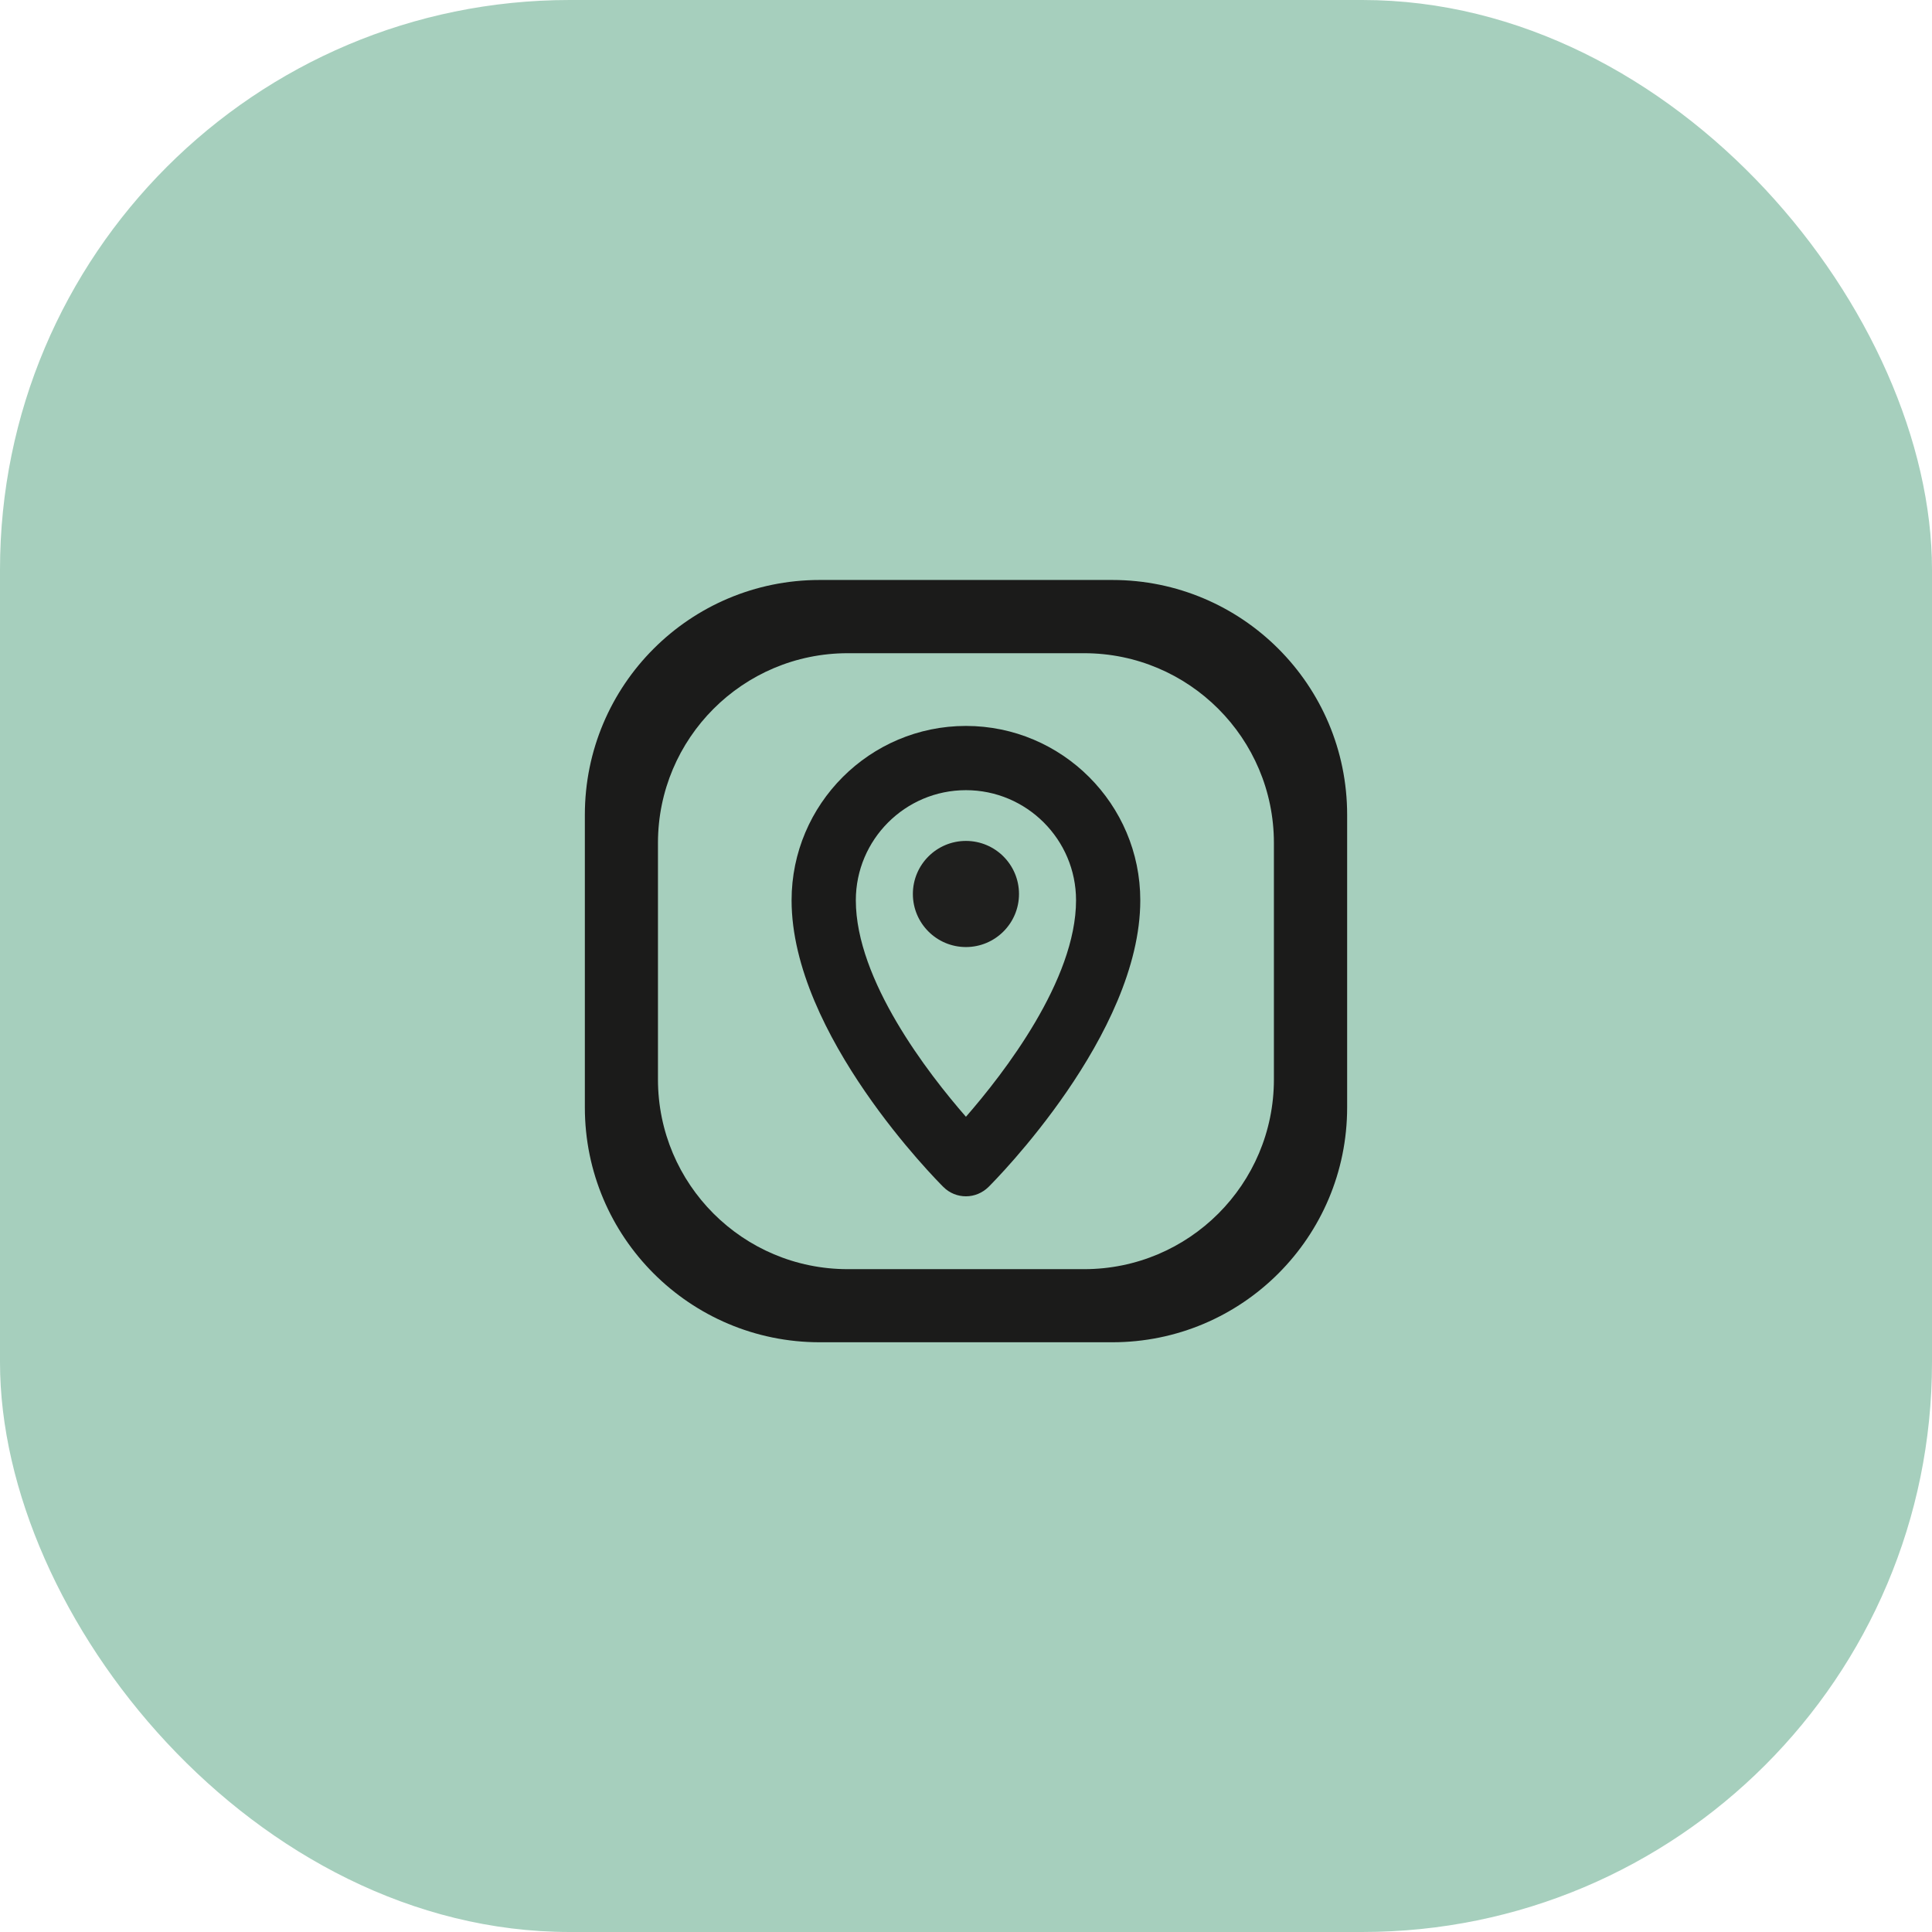
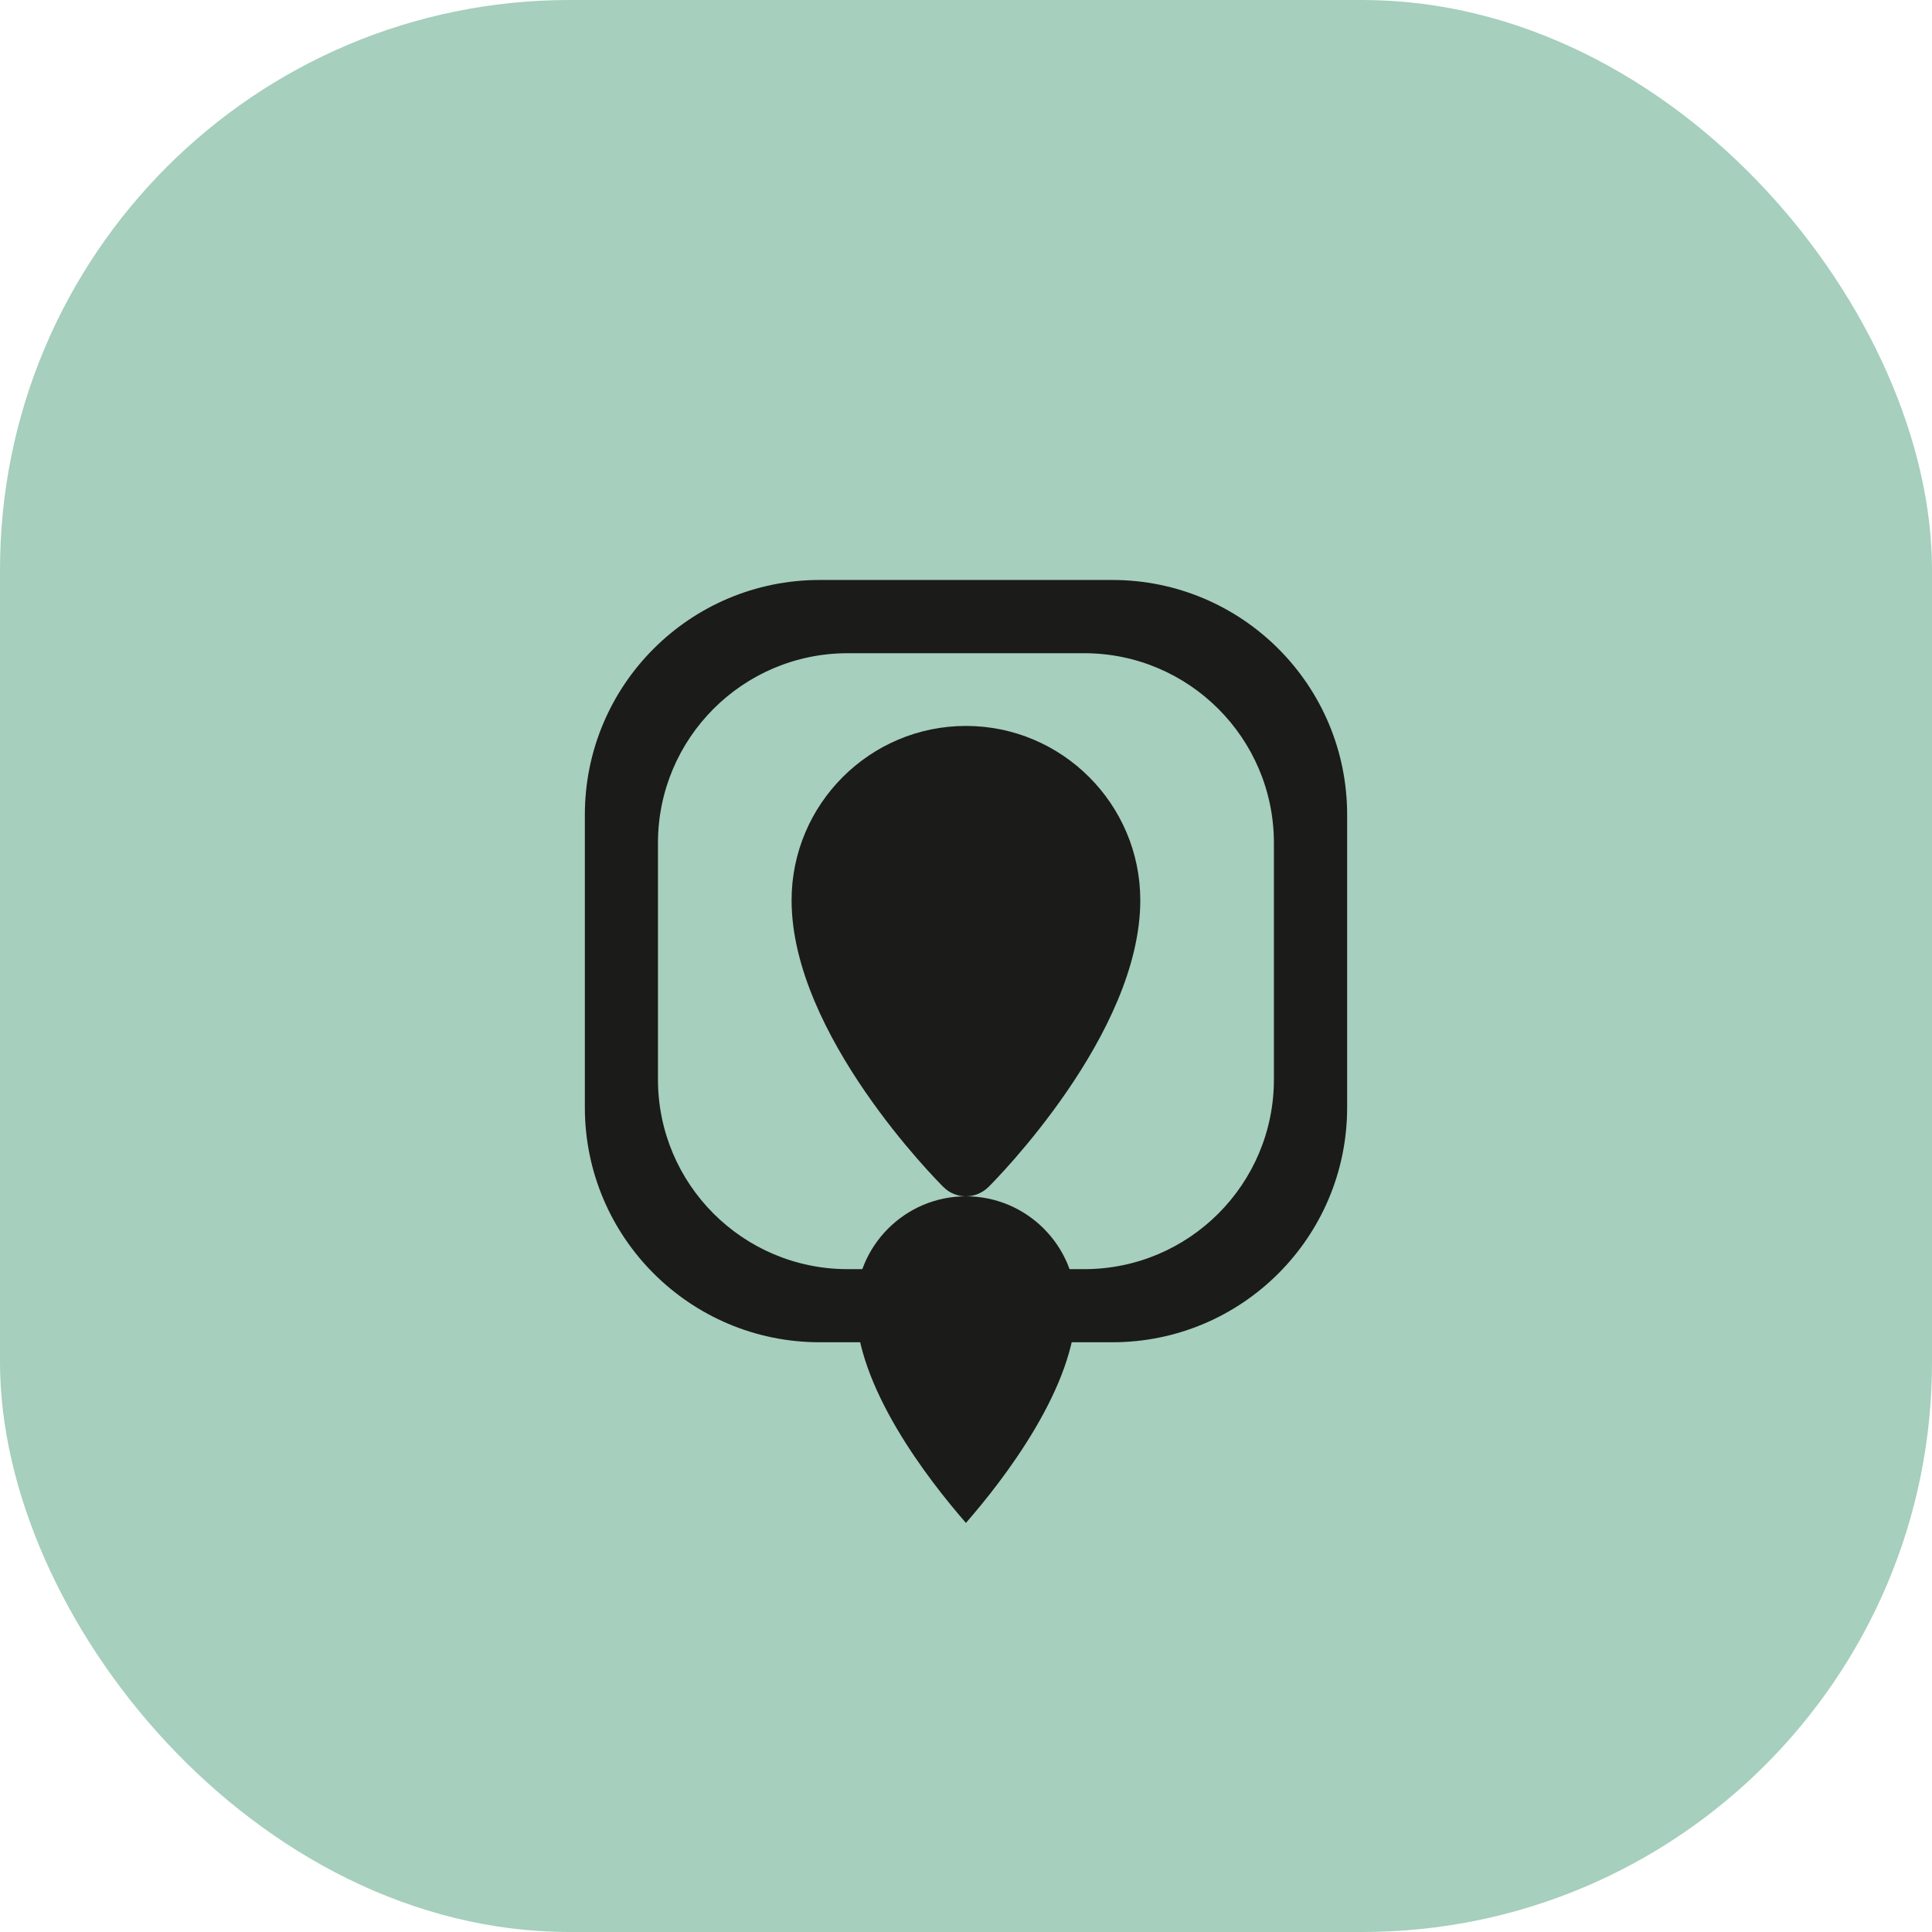
<svg xmlns="http://www.w3.org/2000/svg" id="Capa_2" data-name="Capa 2" viewBox="0 0 150.37 150.37">
  <defs>
    <style>      .cls-1 {        fill: #a6cfbd;      }      .cls-1, .cls-2, .cls-3 {        stroke-width: 0px;      }      .cls-2 {        fill: #1b1b1a;      }      .cls-3 {        fill: #1f1f1e;      }    </style>
  </defs>
  <g id="Elements_plantilla" data-name="Elements plantilla">
    <g>
      <rect class="cls-1" x="0" y="0" width="150.37" height="150.37" rx="44.34" ry="44.34" />
      <g>
        <path class="cls-2" d="M86.57,45.14h-22.77c-10.1,0-18.28,8.18-18.28,18.28v22.77c0,10.09,8.18,18.28,18.28,18.28h22.77c10.1,0,18.28-8.18,18.28-18.28v-22.77c0-10.1-8.18-18.28-18.28-18.28ZM99.15,84.01c0,8.16-6.61,14.77-14.77,14.77h-18.4c-8.16,0-14.77-6.61-14.77-14.77v-18.4c0-8.15,6.61-14.77,14.77-14.77h18.4c8.15,0,14.77,6.62,14.77,14.77v18.4Z" />
-         <path class="cls-2" d="M75.18,93.11c-.64,0-1.27-.24-1.76-.73-.48-.48-11.81-11.85-11.81-22.31,0-7.48,6.09-13.57,13.57-13.57s13.57,6.09,13.57,13.57c0,10.46-11.33,21.83-11.81,22.31-.49.48-1.12.73-1.76.73ZM75.18,61.5c-4.73,0-8.57,3.85-8.57,8.57,0,6.21,5.62,13.47,8.57,16.85,2.95-3.38,8.57-10.64,8.57-16.85,0-4.73-3.85-8.57-8.57-8.57Z" />
-         <path class="cls-3" d="M79.31,69.58c0,2.28-1.85,4.13-4.13,4.13s-4.13-1.85-4.13-4.13,1.85-4.13,4.13-4.13,4.13,1.85,4.13,4.13" />
+         <path class="cls-2" d="M75.18,93.11c-.64,0-1.27-.24-1.76-.73-.48-.48-11.81-11.85-11.81-22.31,0-7.48,6.09-13.57,13.57-13.57s13.57,6.09,13.57,13.57c0,10.46-11.33,21.83-11.81,22.31-.49.48-1.12.73-1.76.73Zc-4.73,0-8.57,3.85-8.57,8.57,0,6.21,5.62,13.47,8.57,16.85,2.95-3.38,8.57-10.64,8.57-16.85,0-4.73-3.85-8.57-8.57-8.57Z" />
      </g>
    </g>
  </g>
</svg>